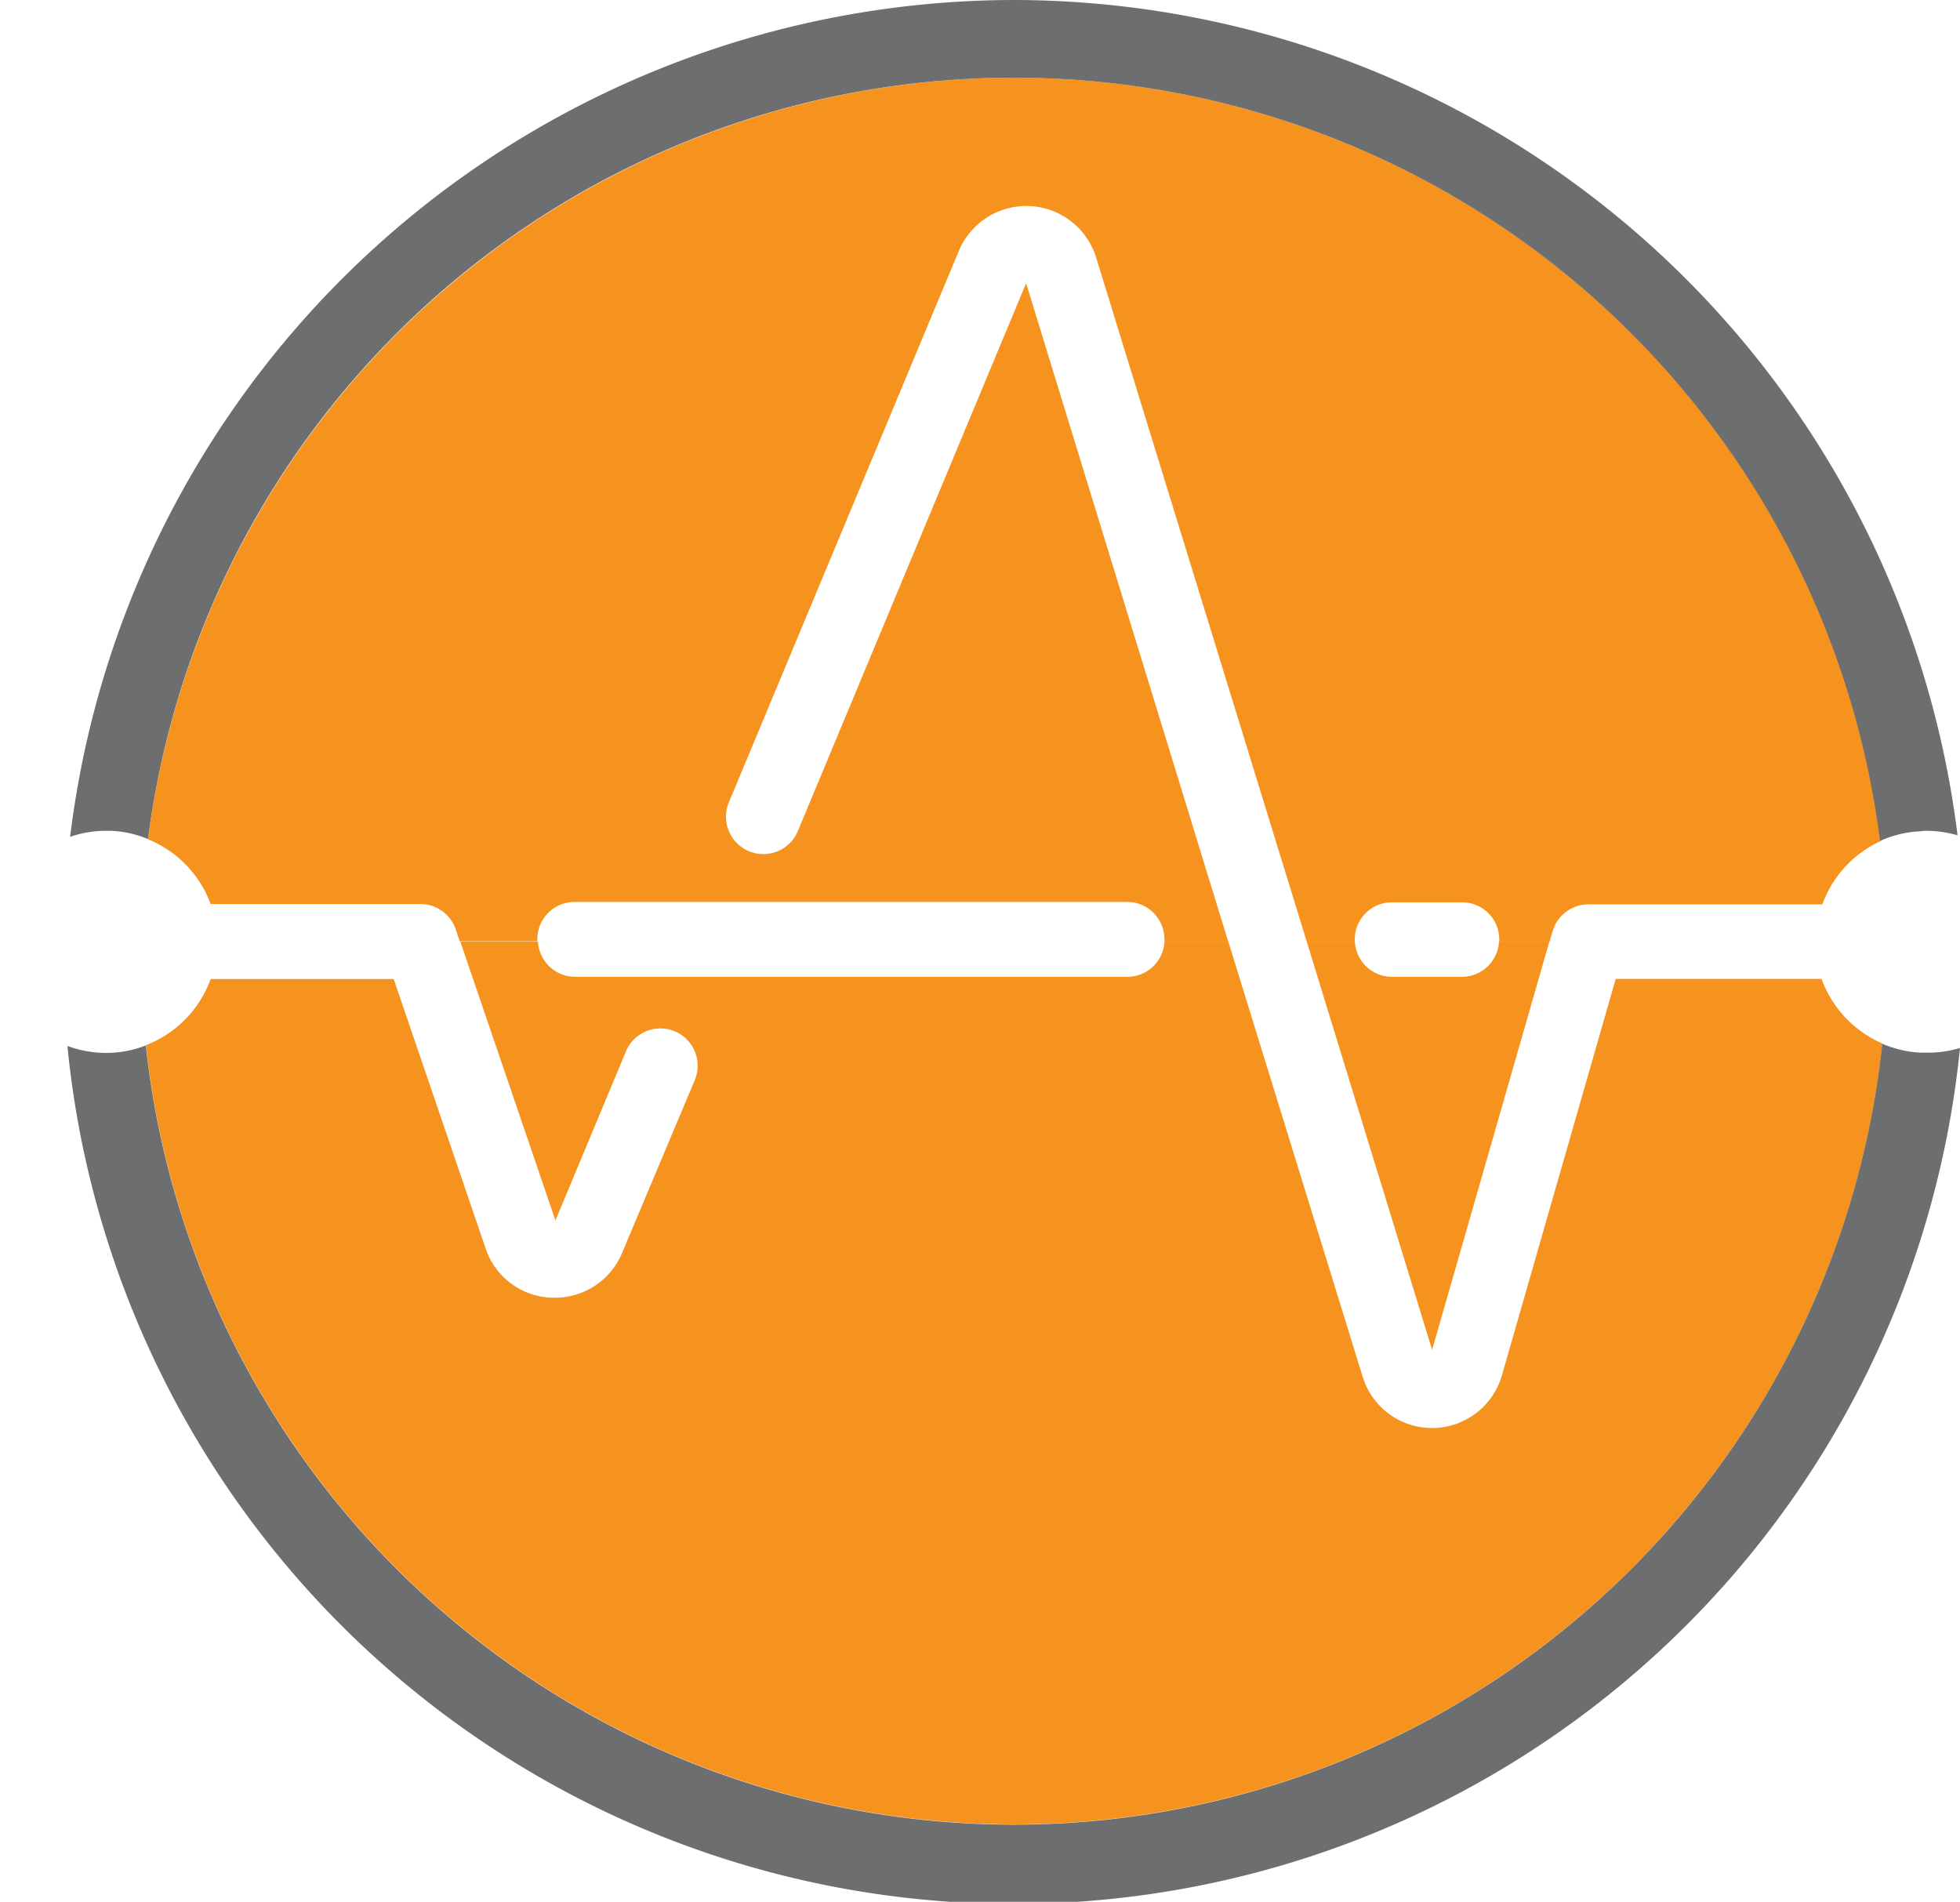
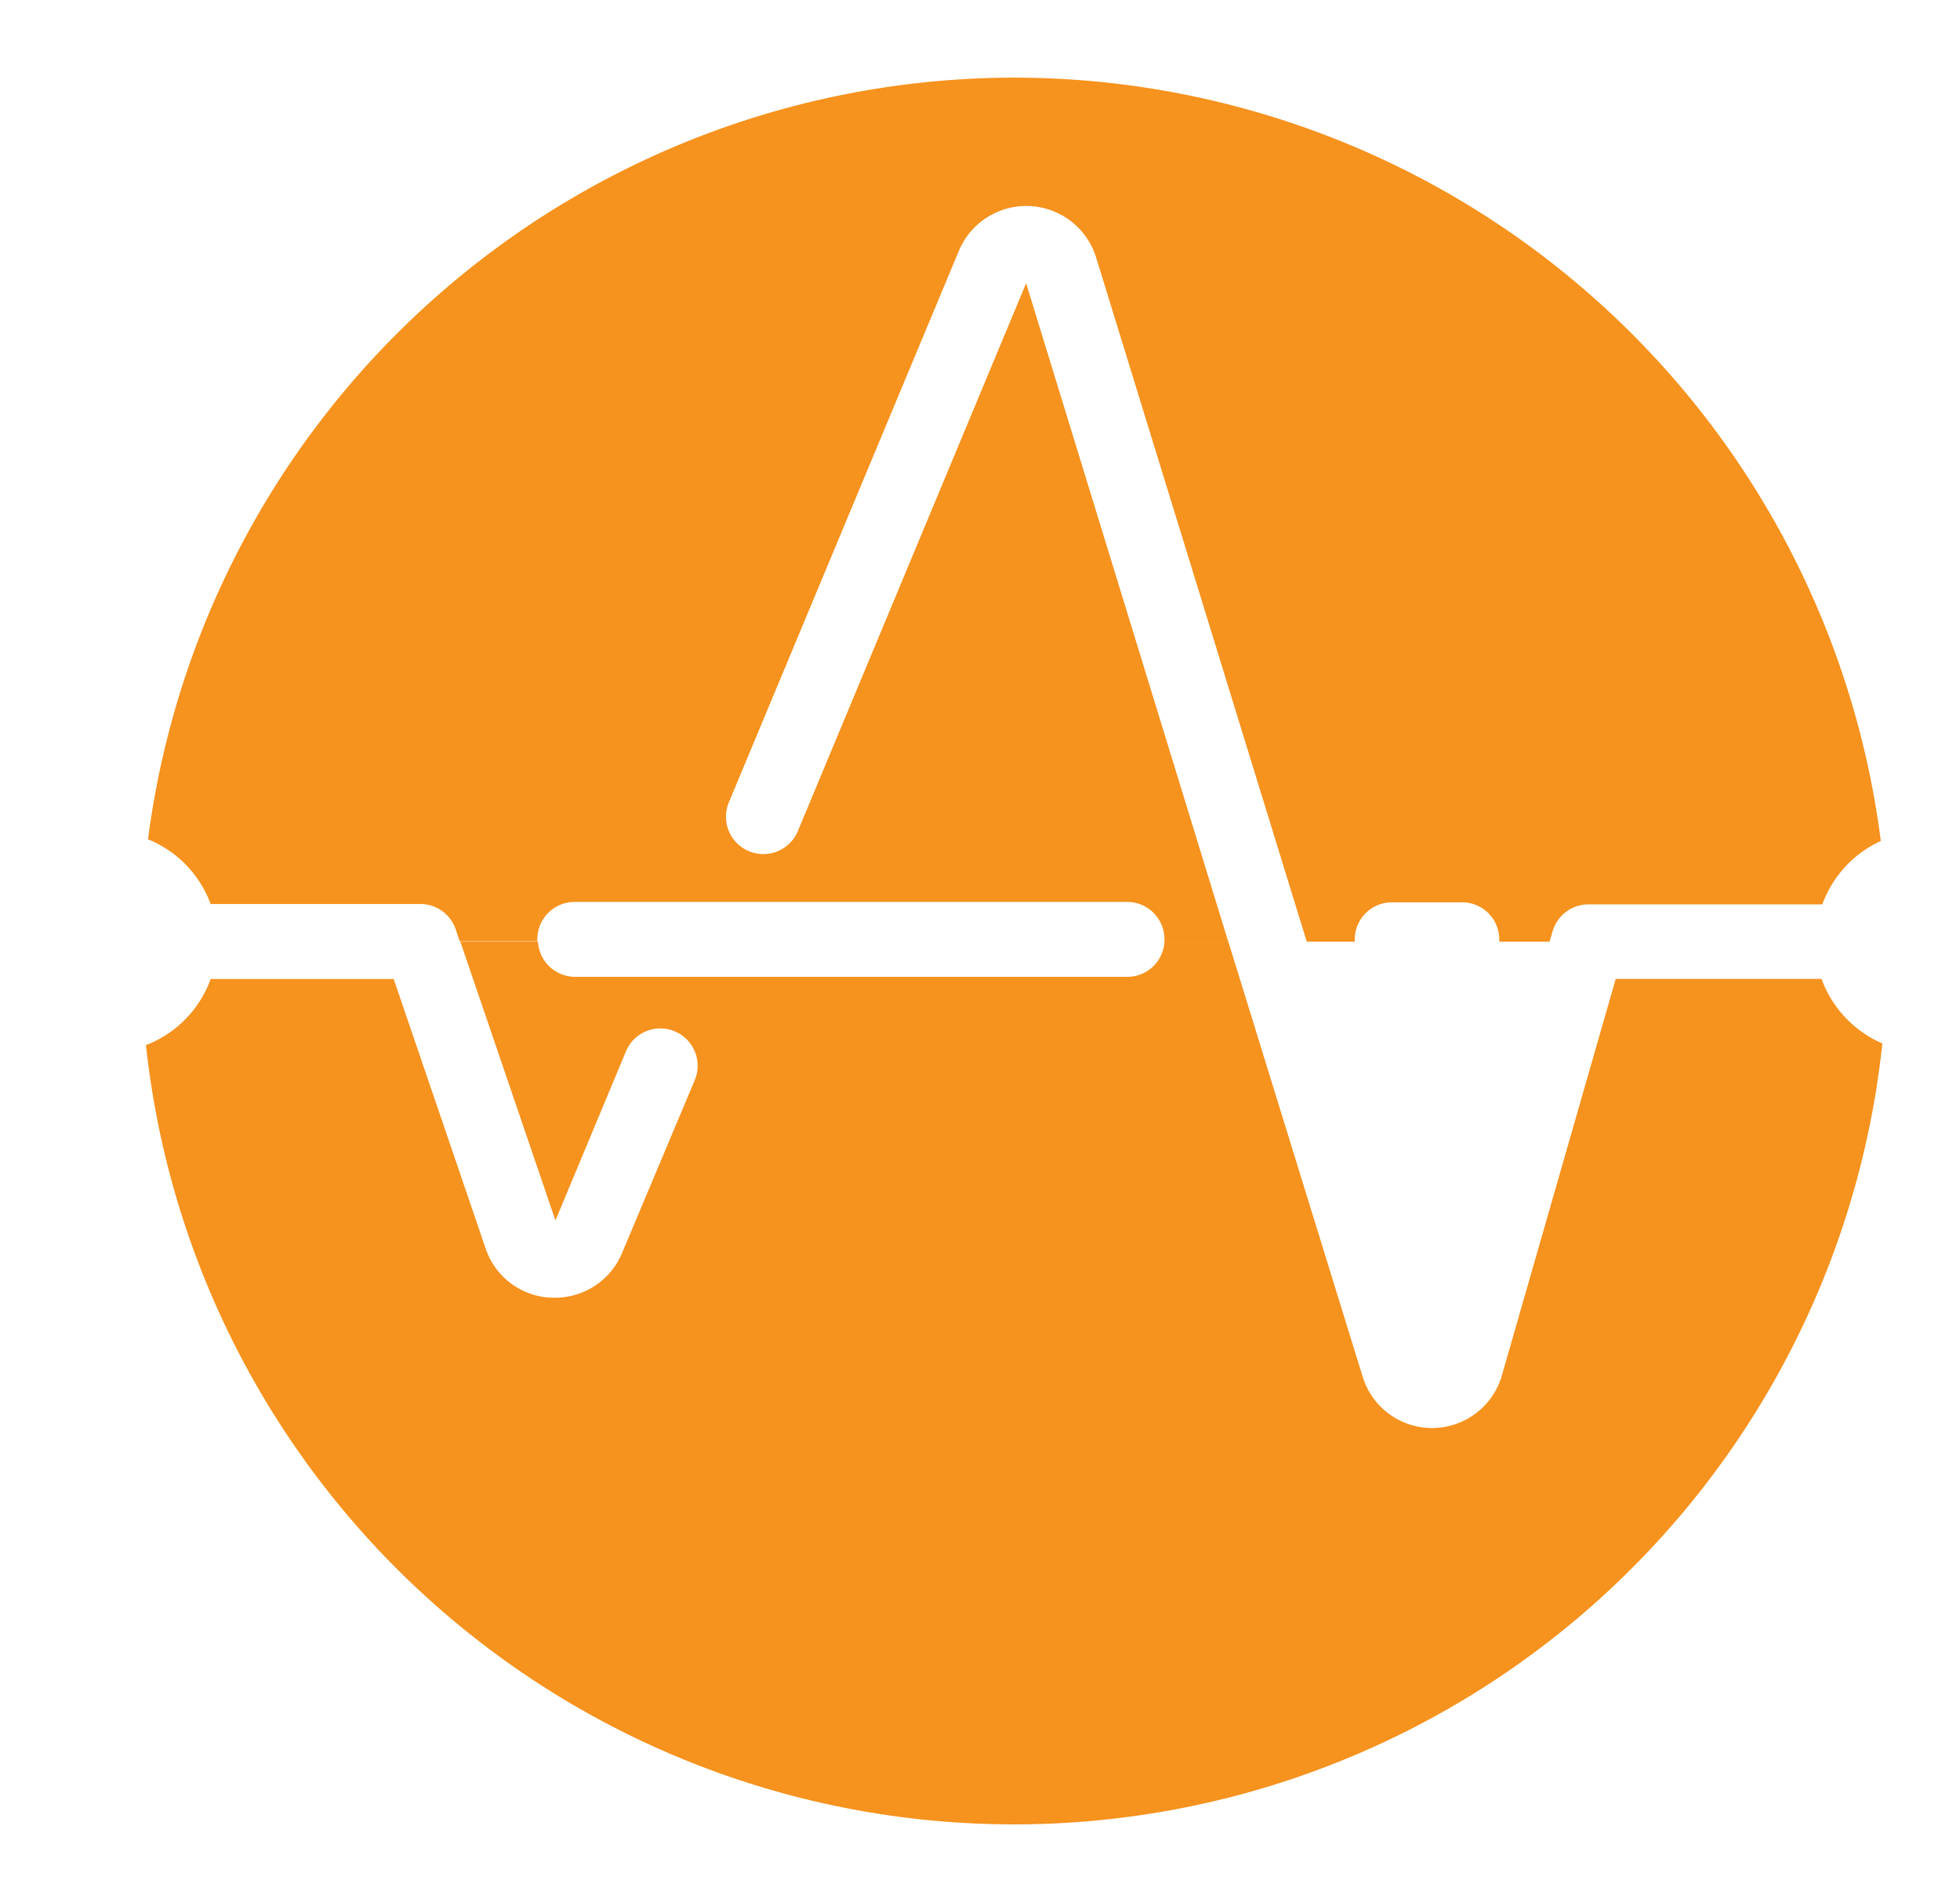
<svg xmlns="http://www.w3.org/2000/svg" viewBox="0 0 151.49 146.99">
  <defs>
    <style>.cls-1{fill:none;}.cls-2{fill:#f6921e;}.cls-3{fill:#6d6e70;}</style>
  </defs>
  <title>Axion bug</title>
  <g id="Layer_2" data-name="Layer 2">
    <g id="Layer_1-2" data-name="Layer 1">
-       <path class="cls-1" d="M5.24,80.82A8.63,8.63,0,0,1,0,75.26V147H78.37A73.59,73.59,0,0,1,5.24,80.82Z" />
      <path class="cls-2" d="M140.79,75.66H124.88l-8.79,30.62a5.61,5.61,0,0,1-5.38,4.09h0a5.6,5.6,0,0,1-5.4-4L94.94,72.78H90a2.87,2.87,0,0,1-2.86,2.72H44.44a2.88,2.88,0,0,1-2.86-2.72h-6l7.35,21.55,5.45-13.07a2.88,2.88,0,0,1,5.32,2.22L48.09,96.82a5.61,5.61,0,0,1-5.21,3.48h-.2a5.58,5.58,0,0,1-5.15-3.82l-7.1-20.81H16.28a8.6,8.6,0,0,1-5,5.11,67.49,67.49,0,0,0,134.21-.13A8.64,8.64,0,0,1,140.79,75.66Z" />
      <path class="cls-2" d="M78.37,6A67.58,67.58,0,0,0,11.44,64.87a8.6,8.6,0,0,1,4.84,5H32.49a2.89,2.89,0,0,1,2.73,1.95l.31.93h6c0-.06,0-.11,0-.16a2.88,2.88,0,0,1,2.88-2.88H87.15A2.88,2.88,0,0,1,90,72.62a1,1,0,0,1,0,.16h4.93L79.31,21.89,61.66,64.25A2.88,2.88,0,0,1,56.34,62L74.11,19.39a5.65,5.65,0,0,1,10.61.51L101,72.78h3.71a1,1,0,0,1,0-.16,2.87,2.87,0,0,1,2.88-2.88H113a2.87,2.87,0,0,1,2.88,2.88s0,.1,0,.16h3.89l.23-.79a2.88,2.88,0,0,1,2.77-2.09h18.08a8.61,8.61,0,0,1,4.52-4.9A67.57,67.57,0,0,0,78.37,6Z" />
-       <path class="cls-2" d="M113,75.5h-5.42a2.87,2.87,0,0,1-2.86-2.72H101l9.69,31.55,9.06-31.55h-3.89A2.88,2.88,0,0,1,113,75.5Z" />
-       <path class="cls-3" d="M148.86,81.36c-.15,0-.29,0-.44,0a8.73,8.73,0,0,1-2.94-.69,67.49,67.49,0,0,1-134.21.13,8.29,8.29,0,0,1-2.95.58H8.21a8.6,8.6,0,0,1-3-.54A73.5,73.5,0,0,0,151.49,81,8.77,8.77,0,0,1,148.86,81.36Z" />
-       <path class="cls-3" d="M78.37,0A73.59,73.59,0,0,0,5.42,64.68a8.55,8.55,0,0,1,2.79-.47l.29,0a8.45,8.45,0,0,1,2.94.64A67.48,67.48,0,0,1,145.31,65a8.43,8.43,0,0,1,2.93-.74c.21,0,.41-.05.62-.05a8.88,8.88,0,0,1,2.44.35A73.58,73.58,0,0,0,78.37,0Z" />
    </g>
  </g>
</svg>